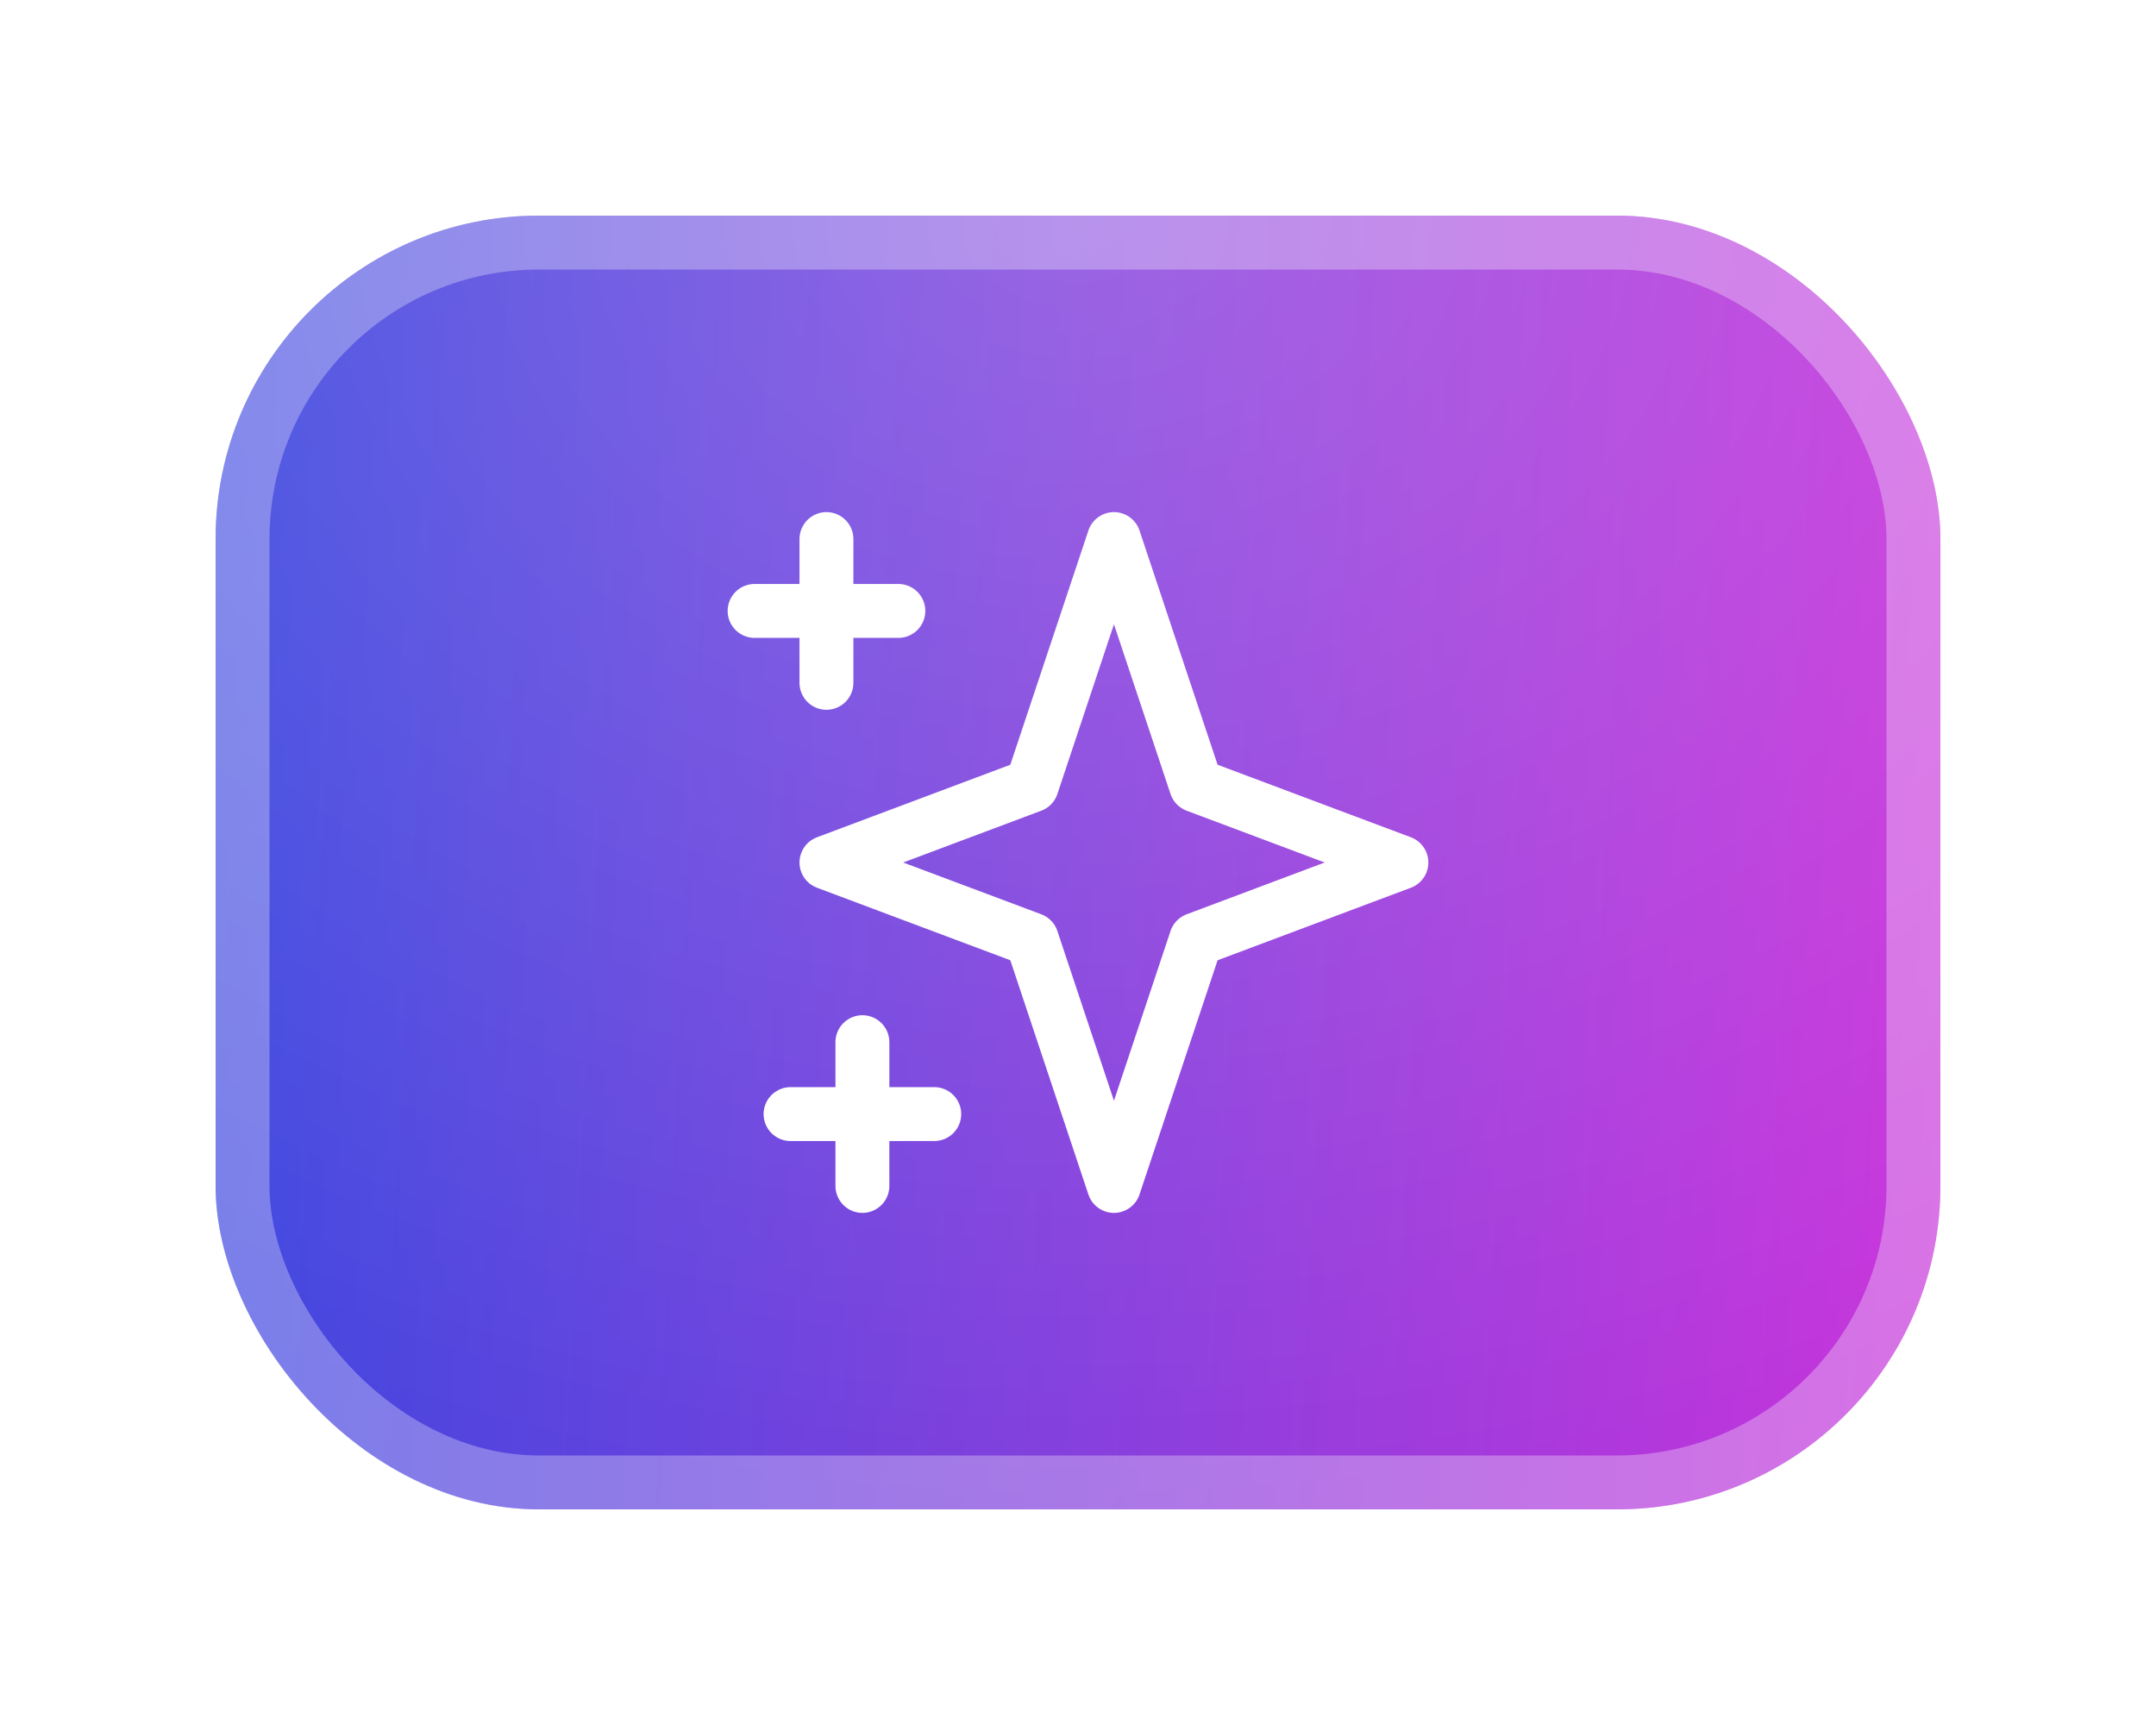
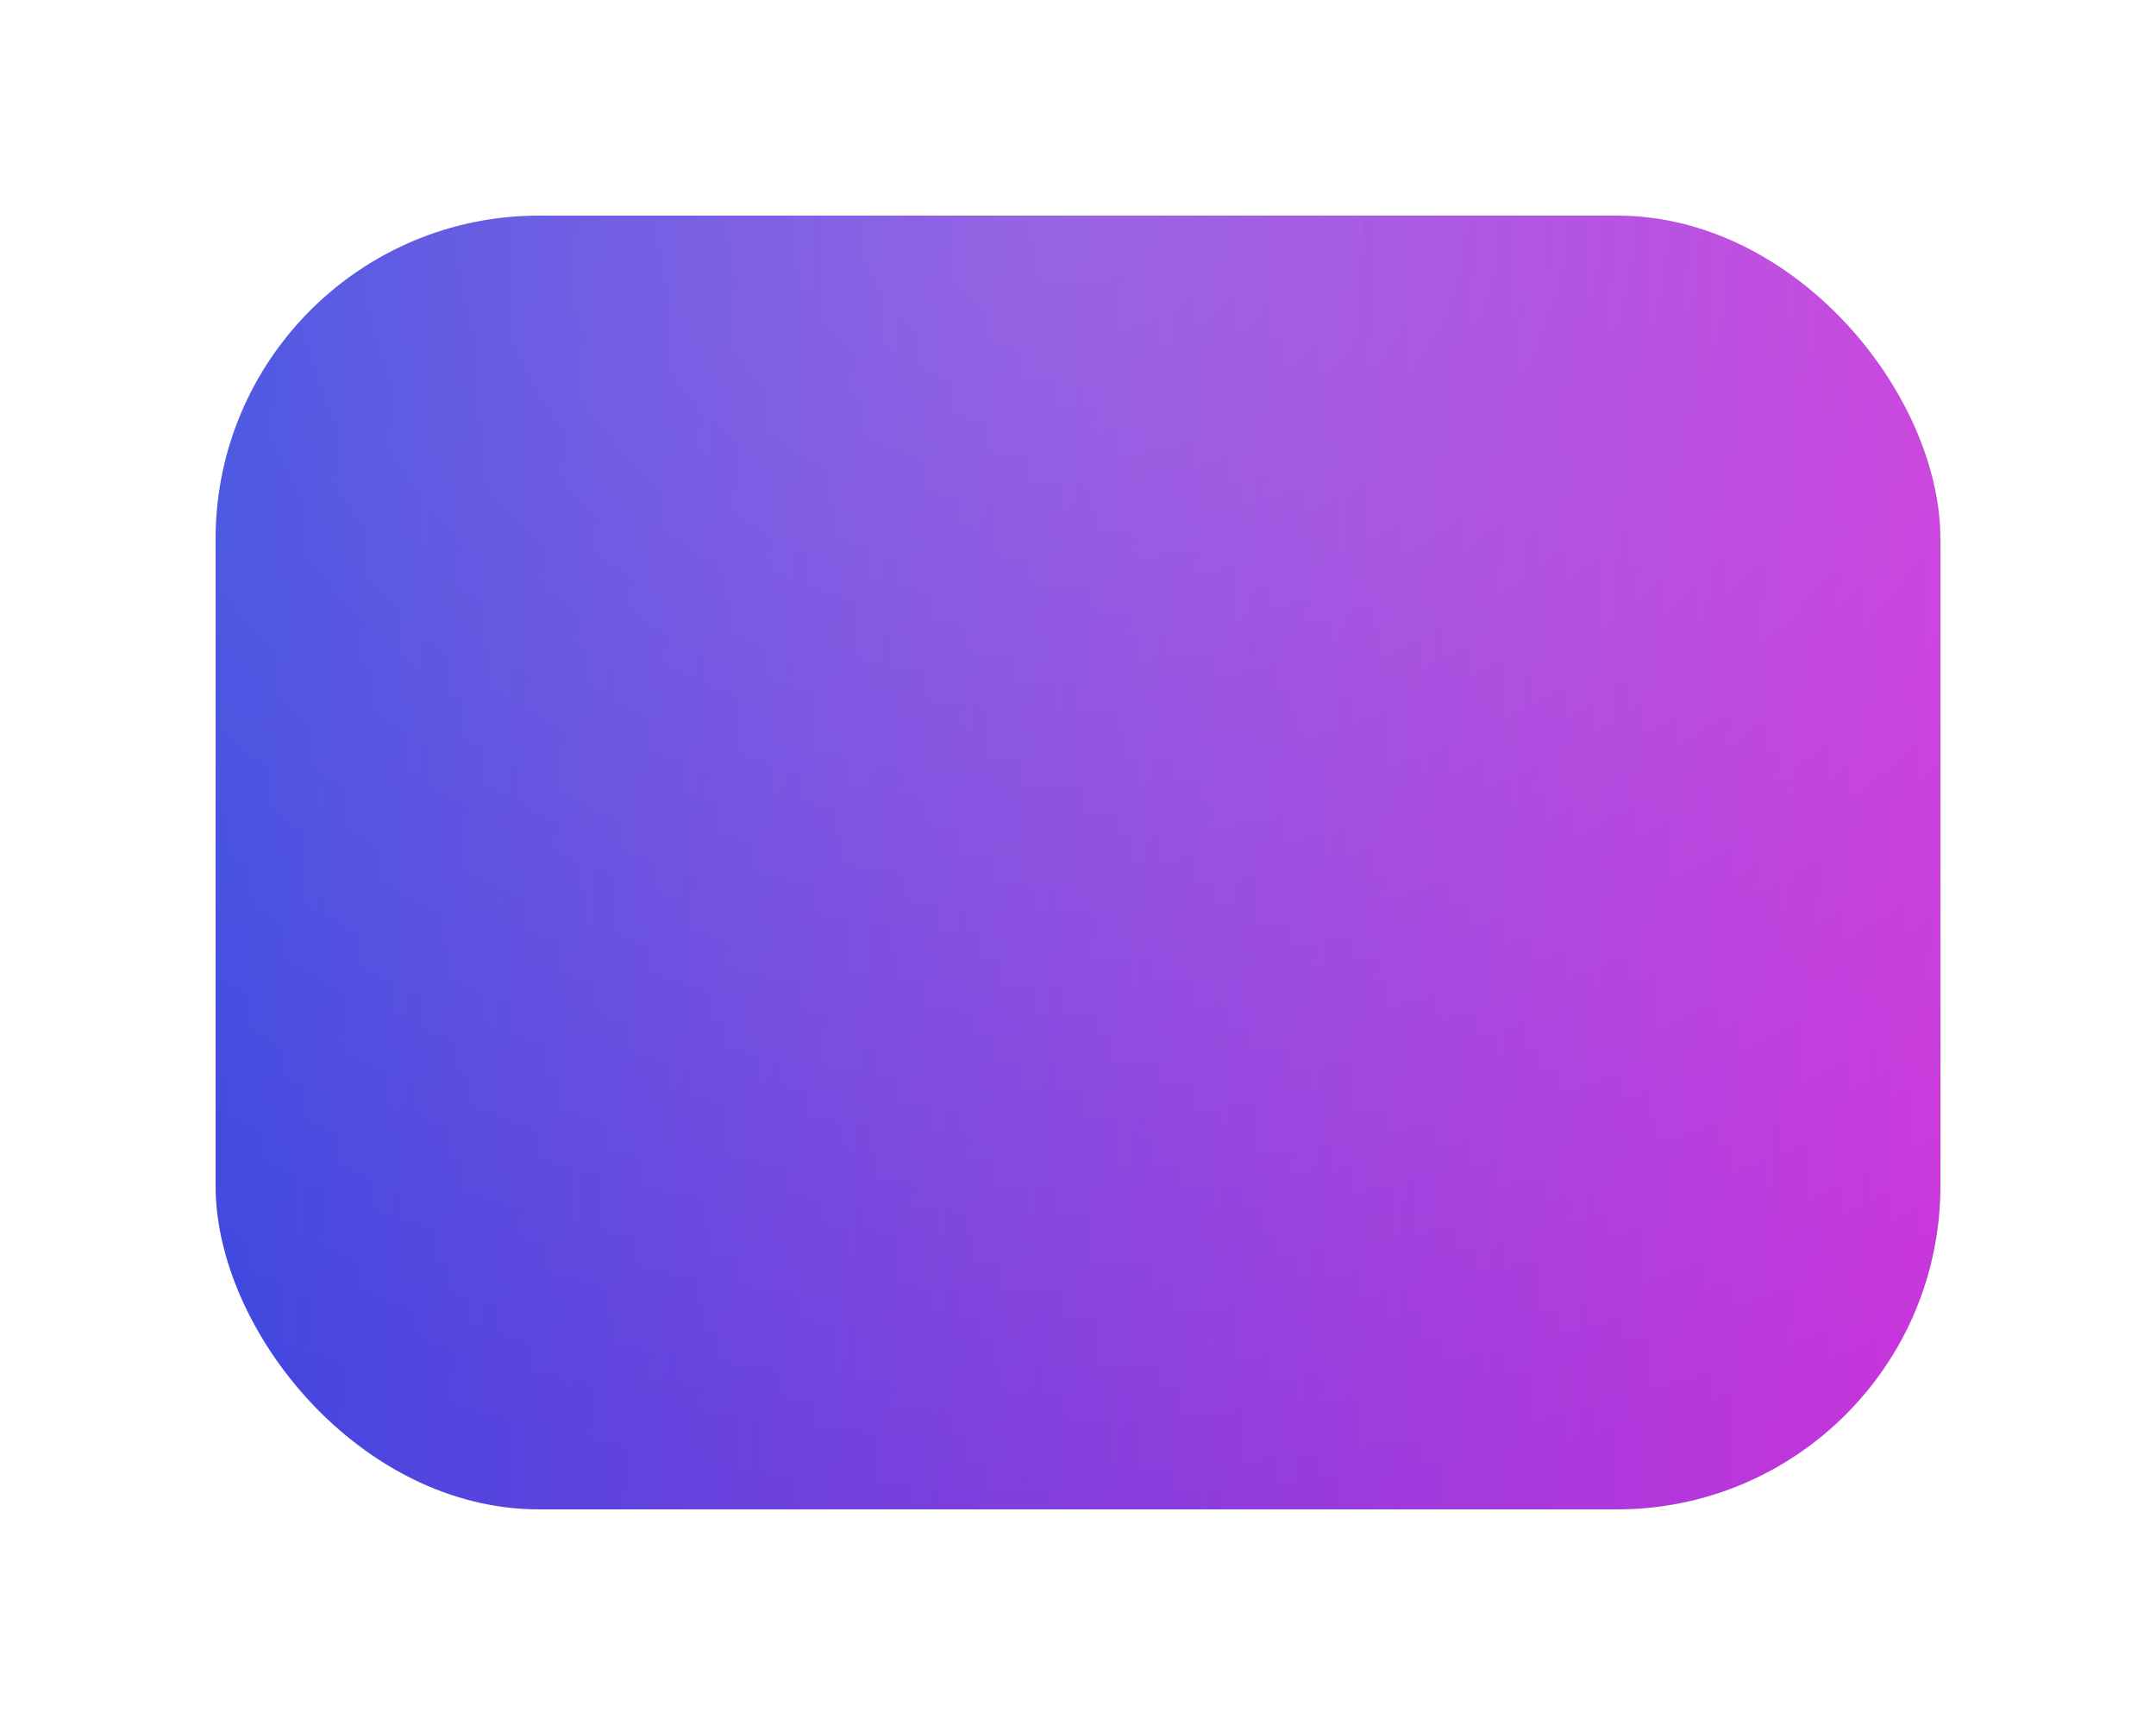
<svg xmlns="http://www.w3.org/2000/svg" width="40" height="32" viewBox="0 0 40 32" fill="none">
  <g filter="url(#filter0_d_3086_4226)">
    <rect x="4" y="2" width="32" height="24" rx="6" fill="url(#paint0_linear_3086_4226)" />
    <rect x="4" y="2" width="32" height="24" rx="6" fill="url(#paint1_radial_3086_4226)" fill-opacity="0.2" />
-     <rect x="4.5" y="2.5" width="31" height="23" rx="5.5" stroke="white" stroke-opacity="0.3" />
-     <path d="M15.333 8V10.667M14 9.333H16.667M16 17.333V20M14.667 18.667H17.333M20.667 8L22.191 12.571L26 14L22.191 15.429L20.667 20L19.143 15.429L15.333 14L19.143 12.571L20.667 8Z" stroke="white" stroke-linecap="round" stroke-linejoin="round" />
  </g>
  <defs>
    <filter id="filter0_d_3086_4226" x="0" y="0" width="40" height="32" filterUnits="userSpaceOnUse" color-interpolation-filters="sRGB">
      <feFlood flood-opacity="0" result="BackgroundImageFix" />
      <feColorMatrix in="SourceAlpha" type="matrix" values="0 0 0 0 0 0 0 0 0 0 0 0 0 0 0 0 0 0 127 0" result="hardAlpha" />
      <feOffset dy="2" />
      <feGaussianBlur stdDeviation="2" />
      <feColorMatrix type="matrix" values="0 0 0 0 0.106 0 0 0 0 0.11 0 0 0 0 0.114 0 0 0 0.18 0" />
      <feBlend mode="normal" in2="BackgroundImageFix" result="effect1_dropShadow_3086_4226" />
      <feBlend mode="normal" in="SourceGraphic" in2="effect1_dropShadow_3086_4226" result="shape" />
    </filter>
    <linearGradient id="paint0_linear_3086_4226" x1="4" y1="2" x2="37.95" y2="3.694" gradientUnits="userSpaceOnUse">
      <stop stop-color="#3B48DF" />
      <stop offset="1" stop-color="#CD34DB" />
    </linearGradient>
    <radialGradient id="paint1_radial_3086_4226" cx="0" cy="0" r="1" gradientUnits="userSpaceOnUse" gradientTransform="translate(20 2) rotate(90) scale(24 32)">
      <stop stop-color="white" />
      <stop offset="1" stop-color="white" stop-opacity="0" />
    </radialGradient>
  </defs>
</svg>